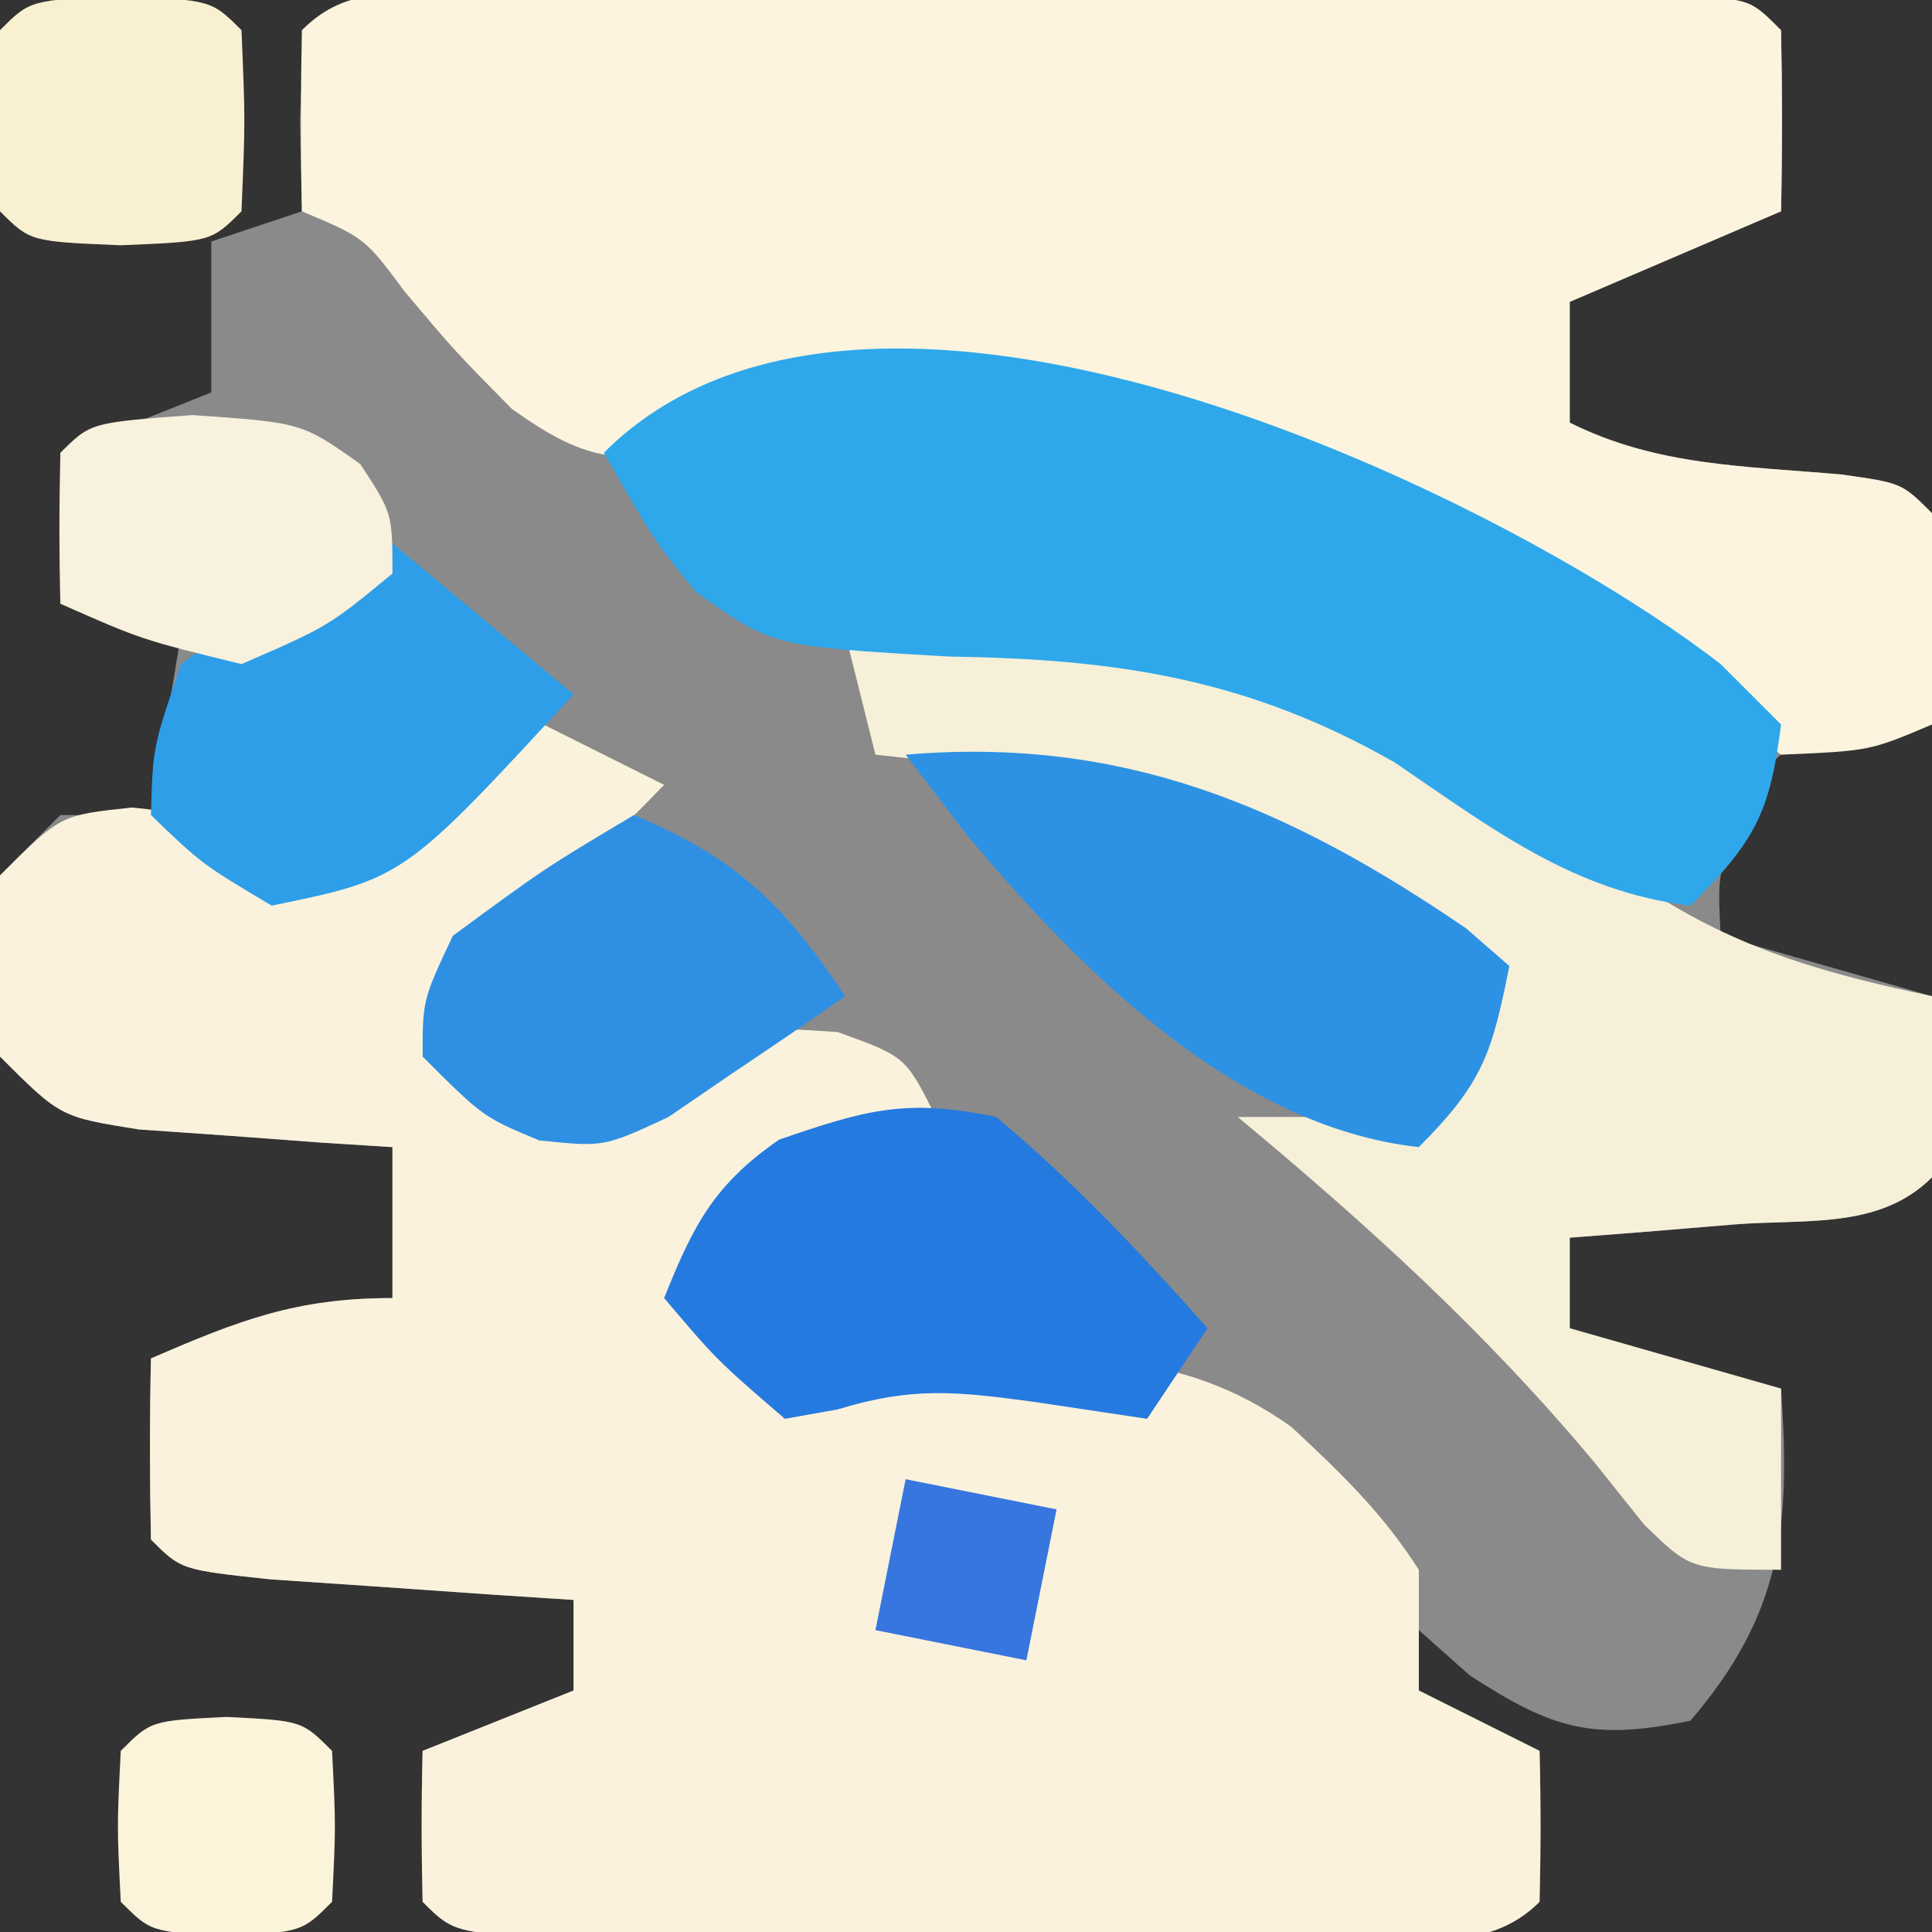
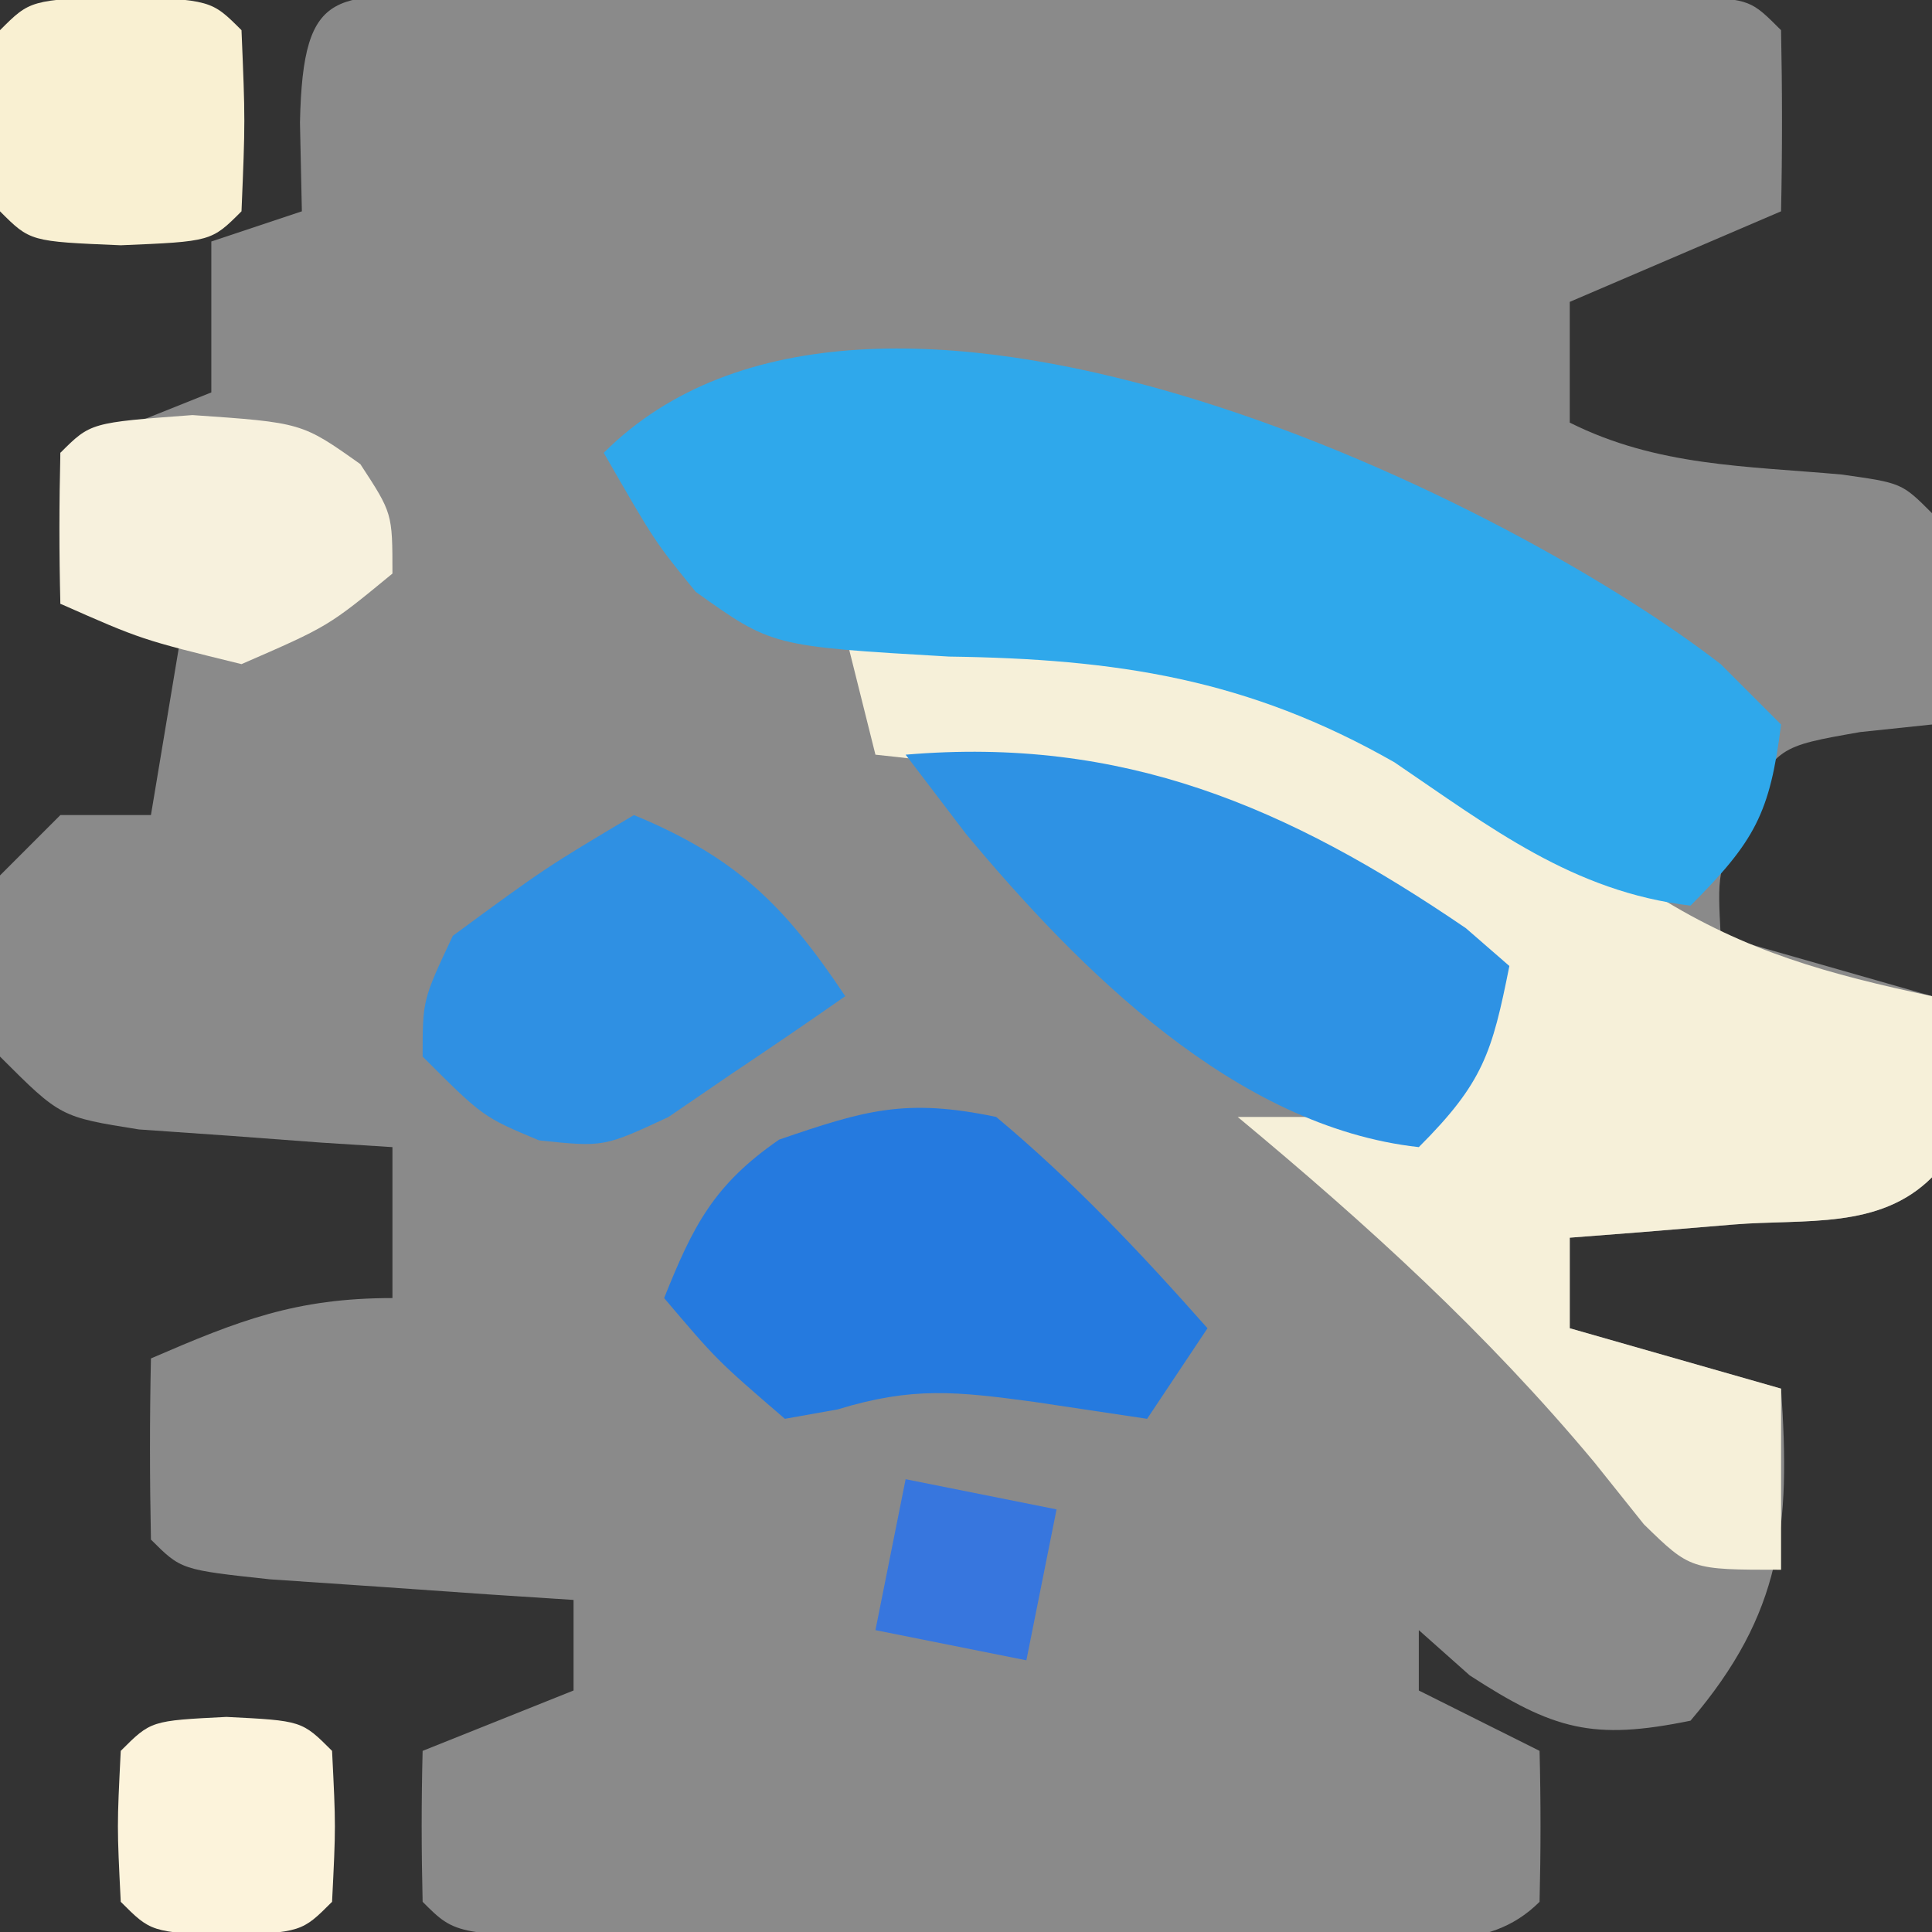
<svg xmlns="http://www.w3.org/2000/svg" version="1.1" width="64" height="64">
  <rect width="100%" height="100%" fill="#333333" stroke="none" />
  <path d="M0 0 C0.938 -0.003 1.875 -0.006 2.841 -0.01 C3.861 -0.008 4.881 -0.006 5.932 -0.003 C7.491 -0.005 7.491 -0.005 9.081 -0.006 C11.284 -0.007 13.486 -0.005 15.689 -0.001 C19.073 0.004 22.457 -0.001 25.842 -0.007 C27.976 -0.007 30.11 -0.005 32.244 -0.003 C33.264 -0.005 34.284 -0.007 35.334 -0.01 C36.741 -0.005 36.741 -0.005 38.176 0 C39.42 0.001 39.42 0.001 40.69 0.002 C42.588 0.129 42.588 0.129 43.588 1.129 C43.629 3.129 43.63 5.13 43.588 7.129 C41.278 8.119 38.968 9.109 36.588 10.129 C36.588 11.449 36.588 12.769 36.588 14.129 C39.482 15.576 42.396 15.562 45.592 15.848 C47.588 16.129 47.588 16.129 48.588 17.129 C48.629 19.462 48.63 21.796 48.588 24.129 C47.804 24.212 47.02 24.294 46.213 24.379 C43.468 24.86 43.468 24.86 42.275 27.067 C41.482 29.083 41.482 29.083 41.588 31.129 C43.898 31.789 46.208 32.449 48.588 33.129 C48.63 35.129 48.629 37.13 48.588 39.129 C46.848 40.869 44.394 40.501 42.025 40.692 C41.013 40.776 40.002 40.859 38.959 40.946 C38.177 41.006 37.394 41.067 36.588 41.129 C36.588 42.119 36.588 43.109 36.588 44.129 C38.898 44.789 41.208 45.449 43.588 46.129 C43.907 50.705 43.624 53.57 40.588 57.129 C37.346 57.794 36.051 57.43 33.275 55.629 C32.719 55.134 32.162 54.639 31.588 54.129 C31.588 54.789 31.588 55.449 31.588 56.129 C32.908 56.789 34.228 57.449 35.588 58.129 C35.631 59.796 35.629 61.463 35.588 63.129 C33.827 64.89 31.509 64.258 29.164 64.268 C28.028 64.265 28.028 64.265 26.869 64.262 C25.71 64.264 25.71 64.264 24.526 64.265 C22.889 64.266 21.251 64.264 19.614 64.26 C17.099 64.254 14.584 64.26 12.068 64.266 C10.481 64.265 8.894 64.264 7.307 64.262 C6.549 64.264 5.792 64.266 5.012 64.268 C-0.297 64.244 -0.297 64.244 -1.412 63.129 C-1.453 61.463 -1.455 59.796 -1.412 58.129 C0.238 57.469 1.888 56.809 3.588 56.129 C3.588 55.139 3.588 54.149 3.588 53.129 C2.198 53.039 2.198 53.039 0.779 52.946 C-0.418 52.862 -1.616 52.778 -2.85 52.692 C-4.045 52.611 -5.24 52.529 -6.471 52.446 C-9.412 52.129 -9.412 52.129 -10.412 51.129 C-10.453 49.13 -10.455 47.129 -10.412 45.129 C-7.506 43.873 -5.616 43.129 -2.412 43.129 C-2.412 41.479 -2.412 39.829 -2.412 38.129 C-3.183 38.08 -3.954 38.031 -4.748 37.981 C-5.751 37.906 -6.754 37.831 -7.787 37.754 C-9.284 37.65 -9.284 37.65 -10.811 37.543 C-13.412 37.129 -13.412 37.129 -15.412 35.129 C-15.662 32.129 -15.662 32.129 -15.412 29.129 C-14.752 28.469 -14.092 27.809 -13.412 27.129 C-12.422 27.129 -11.432 27.129 -10.412 27.129 C-10.082 25.149 -9.752 23.169 -9.412 21.129 C-10.732 20.799 -12.052 20.469 -13.412 20.129 C-13.412 18.479 -13.412 16.829 -13.412 15.129 C-11.762 14.469 -10.112 13.809 -8.412 13.129 C-8.412 11.479 -8.412 9.829 -8.412 8.129 C-7.422 7.799 -6.432 7.469 -5.412 7.129 C-5.433 6.16 -5.453 5.191 -5.475 4.192 C-5.379 -0.49 -4.237 0.004 0 0 Z " fill="#8A8A8A" transform="translate(15.412,-0.129)" />
-   <path d="M0 0 C1.32 0.66 2.64 1.32 4 2 C1.743 4.335 -0.281 6.187 -3 8 C-2.67 9.32 -2.34 10.64 -2 12 C-0.253 12.794 -0.253 12.794 2 13 C2.804 12.505 3.609 12.01 4.438 11.5 C7 10 7 10 9.75 10.188 C12 11 12 11 13 13 C9.04 14.98 9.04 14.98 5 17 C5.66 18.32 6.32 19.64 7 21 C9.923 22.242 9.923 22.242 12.75 21.5 C17.164 20.821 20.991 20.569 24.777 23.266 C26.415 24.791 27.793 26.112 29 28 C29 29.32 29 30.64 29 32 C30.32 32.66 31.64 33.32 33 34 C33.043 35.666 33.041 37.334 33 39 C31.239 40.761 28.921 40.128 26.576 40.139 C25.44 40.136 25.44 40.136 24.281 40.133 C23.122 40.134 23.122 40.134 21.939 40.136 C20.301 40.136 18.663 40.135 17.026 40.13 C14.511 40.125 11.996 40.13 9.48 40.137 C7.893 40.136 6.306 40.135 4.719 40.133 C3.961 40.135 3.204 40.137 2.424 40.139 C-2.885 40.115 -2.885 40.115 -4 39 C-4.041 37.334 -4.043 35.666 -4 34 C-2.35 33.34 -0.7 32.68 1 32 C1 31.01 1 30.02 1 29 C-0.39 28.909 -0.39 28.909 -1.809 28.816 C-3.006 28.733 -4.204 28.649 -5.438 28.562 C-6.632 28.481 -7.827 28.4 -9.059 28.316 C-12 28 -12 28 -13 27 C-13.041 25 -13.043 23 -13 21 C-10.094 19.743 -8.204 19 -5 19 C-5 17.35 -5 15.7 -5 14 C-5.771 13.951 -6.542 13.902 -7.336 13.852 C-8.339 13.777 -9.342 13.702 -10.375 13.625 C-11.872 13.521 -11.872 13.521 -13.398 13.414 C-16 13 -16 13 -18 11 C-18.25 8 -18.25 8 -18 5 C-16 3 -16 3 -13.625 2.75 C-10.931 3.007 -9.308 3.632 -7 5 C-4.69 3.35 -2.38 1.7 0 0 Z " fill="#FAF2DC" transform="translate(18,24)" />
-   <path d="M0 0 C0.938 -0.003 1.875 -0.006 2.841 -0.01 C3.861 -0.008 4.881 -0.006 5.932 -0.003 C7.491 -0.005 7.491 -0.005 9.081 -0.006 C11.284 -0.007 13.486 -0.005 15.689 -0.001 C19.073 0.004 22.457 -0.001 25.842 -0.007 C27.976 -0.007 30.11 -0.005 32.244 -0.003 C33.264 -0.005 34.284 -0.007 35.334 -0.01 C36.741 -0.005 36.741 -0.005 38.176 0 C39.42 0.001 39.42 0.001 40.69 0.002 C42.588 0.129 42.588 0.129 43.588 1.129 C43.629 3.129 43.63 5.13 43.588 7.129 C41.278 8.119 38.968 9.109 36.588 10.129 C36.588 11.449 36.588 12.769 36.588 14.129 C39.482 15.576 42.396 15.562 45.592 15.848 C47.588 16.129 47.588 16.129 48.588 17.129 C48.629 19.462 48.63 21.796 48.588 24.129 C46.525 25.004 46.525 25.004 43.588 25.129 C41.754 23.814 40.194 22.307 38.549 20.762 C31.072 14.536 21.931 13.67 12.588 14.129 C11.024 14.437 9.462 14.749 7.9 15.067 C4.961 15.468 3.993 15.418 1.541 13.672 C-0.35 11.754 -0.35 11.754 -2.002 9.793 C-3.328 8.008 -3.328 8.008 -5.412 7.129 C-5.455 5.13 -5.453 3.129 -5.412 1.129 C-3.825 -0.457 -2.2 0.002 0 0 Z " fill="#FCF4DE" transform="translate(15.412,-0.129)" />
  <path d="M0 0 C10.852 -0.831 18.144 2.514 26.883 8.672 C29.849 10.532 32.592 11.275 36 12 C36.043 14 36.041 16 36 18 C34.26 19.74 31.806 19.372 29.438 19.562 C27.92 19.688 27.92 19.688 26.371 19.816 C25.197 19.907 25.197 19.907 24 20 C24 20.99 24 21.98 24 23 C26.31 23.66 28.62 24.32 31 25 C31 26.98 31 28.96 31 31 C28 31 28 31 26.457 29.496 C25.914 28.817 25.372 28.137 24.812 27.438 C21.235 23.149 17.288 19.564 13 16 C13.99 16 14.98 16 16 16 C17.34 15.694 18.675 15.365 20 15 C20.33 13.68 20.66 12.36 21 11 C14.457 6.326 8.846 4.812 1 4 C0.67 2.68 0.34 1.36 0 0 Z " fill="#F6F0D9" transform="translate(28,21)" />
  <path d="M0 0 C0.66 0.66 1.32 1.32 2 2 C1.633 4.935 1.136 5.864 -1 8 C-4.897 7.539 -7.633 5.405 -10.805 3.254 C-15.668 0.476 -20.027 -0.172 -25.562 -0.25 C-31.428 -0.591 -31.428 -0.591 -33.953 -2.395 C-35.312 -4.062 -35.312 -4.062 -37 -7 C-28.227 -15.773 -7.434 -5.752 0 0 Z " fill="#2FA8EB" transform="translate(57,22)" />
  <path d="M0 0 C7.195 -0.612 12.646 1.71 18.562 5.75 C19.037 6.162 19.511 6.575 20 7 C19.427 9.867 19.139 10.861 17 13 C10.935 12.332 5.745 7.117 2 2.625 C1.34 1.759 0.68 0.892 0 0 Z " fill="#2E92E4" transform="translate(30,25)" />
  <path d="M0 0 C2.558 2.137 4.793 4.506 7 7 C6.01 8.485 6.01 8.485 5 10 C3.144 9.722 3.144 9.722 1.25 9.438 C-1.307 9.095 -2.761 8.927 -5.25 9.688 C-5.827 9.791 -6.405 9.894 -7 10 C-9.25 8.062 -9.25 8.062 -11 6 C-10.036 3.591 -9.348 2.24 -7.188 0.75 C-4.34 -0.226 -2.998 -0.628 0 0 Z " fill="#257ADF" transform="translate(33,37)" />
-   <path d="M0 0 C1.98 1.65 3.96 3.3 6 5 C0.38 11.101 0.38 11.101 -4 12 C-6.312 10.625 -6.312 10.625 -8 9 C-7.938 6.75 -7.938 6.75 -7 4 C-4.769 2.322 -2.526 1.24 0 0 Z " fill="#2E9EE8" transform="translate(13,18)" />
  <path d="M0 0 C3.367 1.393 4.986 2.979 7 6 C5.761 6.869 4.508 7.72 3.25 8.562 C2.554 9.038 1.858 9.514 1.141 10.004 C-1 11 -1 11 -3.141 10.777 C-5 10 -5 10 -7 8 C-7 6.125 -7 6.125 -6 4 C-2.938 1.75 -2.938 1.75 0 0 Z " fill="#2F90E3" transform="translate(21,27)" />
  <path d="M0 0 C3.625 0.25 3.625 0.25 5.562 1.625 C6.625 3.25 6.625 3.25 6.625 5.25 C4.5 7 4.5 7 1.625 8.25 C-1.688 7.438 -1.688 7.438 -4.375 6.25 C-4.418 4.584 -4.416 2.916 -4.375 1.25 C-3.375 0.25 -3.375 0.25 0 0 Z " fill="#F7F1DD" transform="translate(6.375,13.75)" />
  <path d="M0 0 C3 0.125 3 0.125 4 1.125 C4.125 4.125 4.125 4.125 4 7.125 C3 8.125 3 8.125 0 8.25 C-3 8.125 -3 8.125 -4 7.125 C-4.125 4.125 -4.125 4.125 -4 1.125 C-3 0.125 -3 0.125 0 0 Z " fill="#F9F0D2" transform="translate(4,-0.125)" />
  <path d="M0 0 C2.5 0.125 2.5 0.125 3.5 1.125 C3.625 3.625 3.625 3.625 3.5 6.125 C2.5 7.125 2.5 7.125 0 7.25 C-2.5 7.125 -2.5 7.125 -3.5 6.125 C-3.625 3.625 -3.625 3.625 -3.5 1.125 C-2.5 0.125 -2.5 0.125 0 0 Z " fill="#FCF3DB" transform="translate(7.5,56.875)" />
  <path d="M0 0 C1.65 0.33 3.3 0.66 5 1 C4.67 2.65 4.34 4.3 4 6 C2.35 5.67 0.7 5.34 -1 5 C-0.67 3.35 -0.34 1.7 0 0 Z " fill="#3776DE" transform="translate(30,49)" />
</svg>